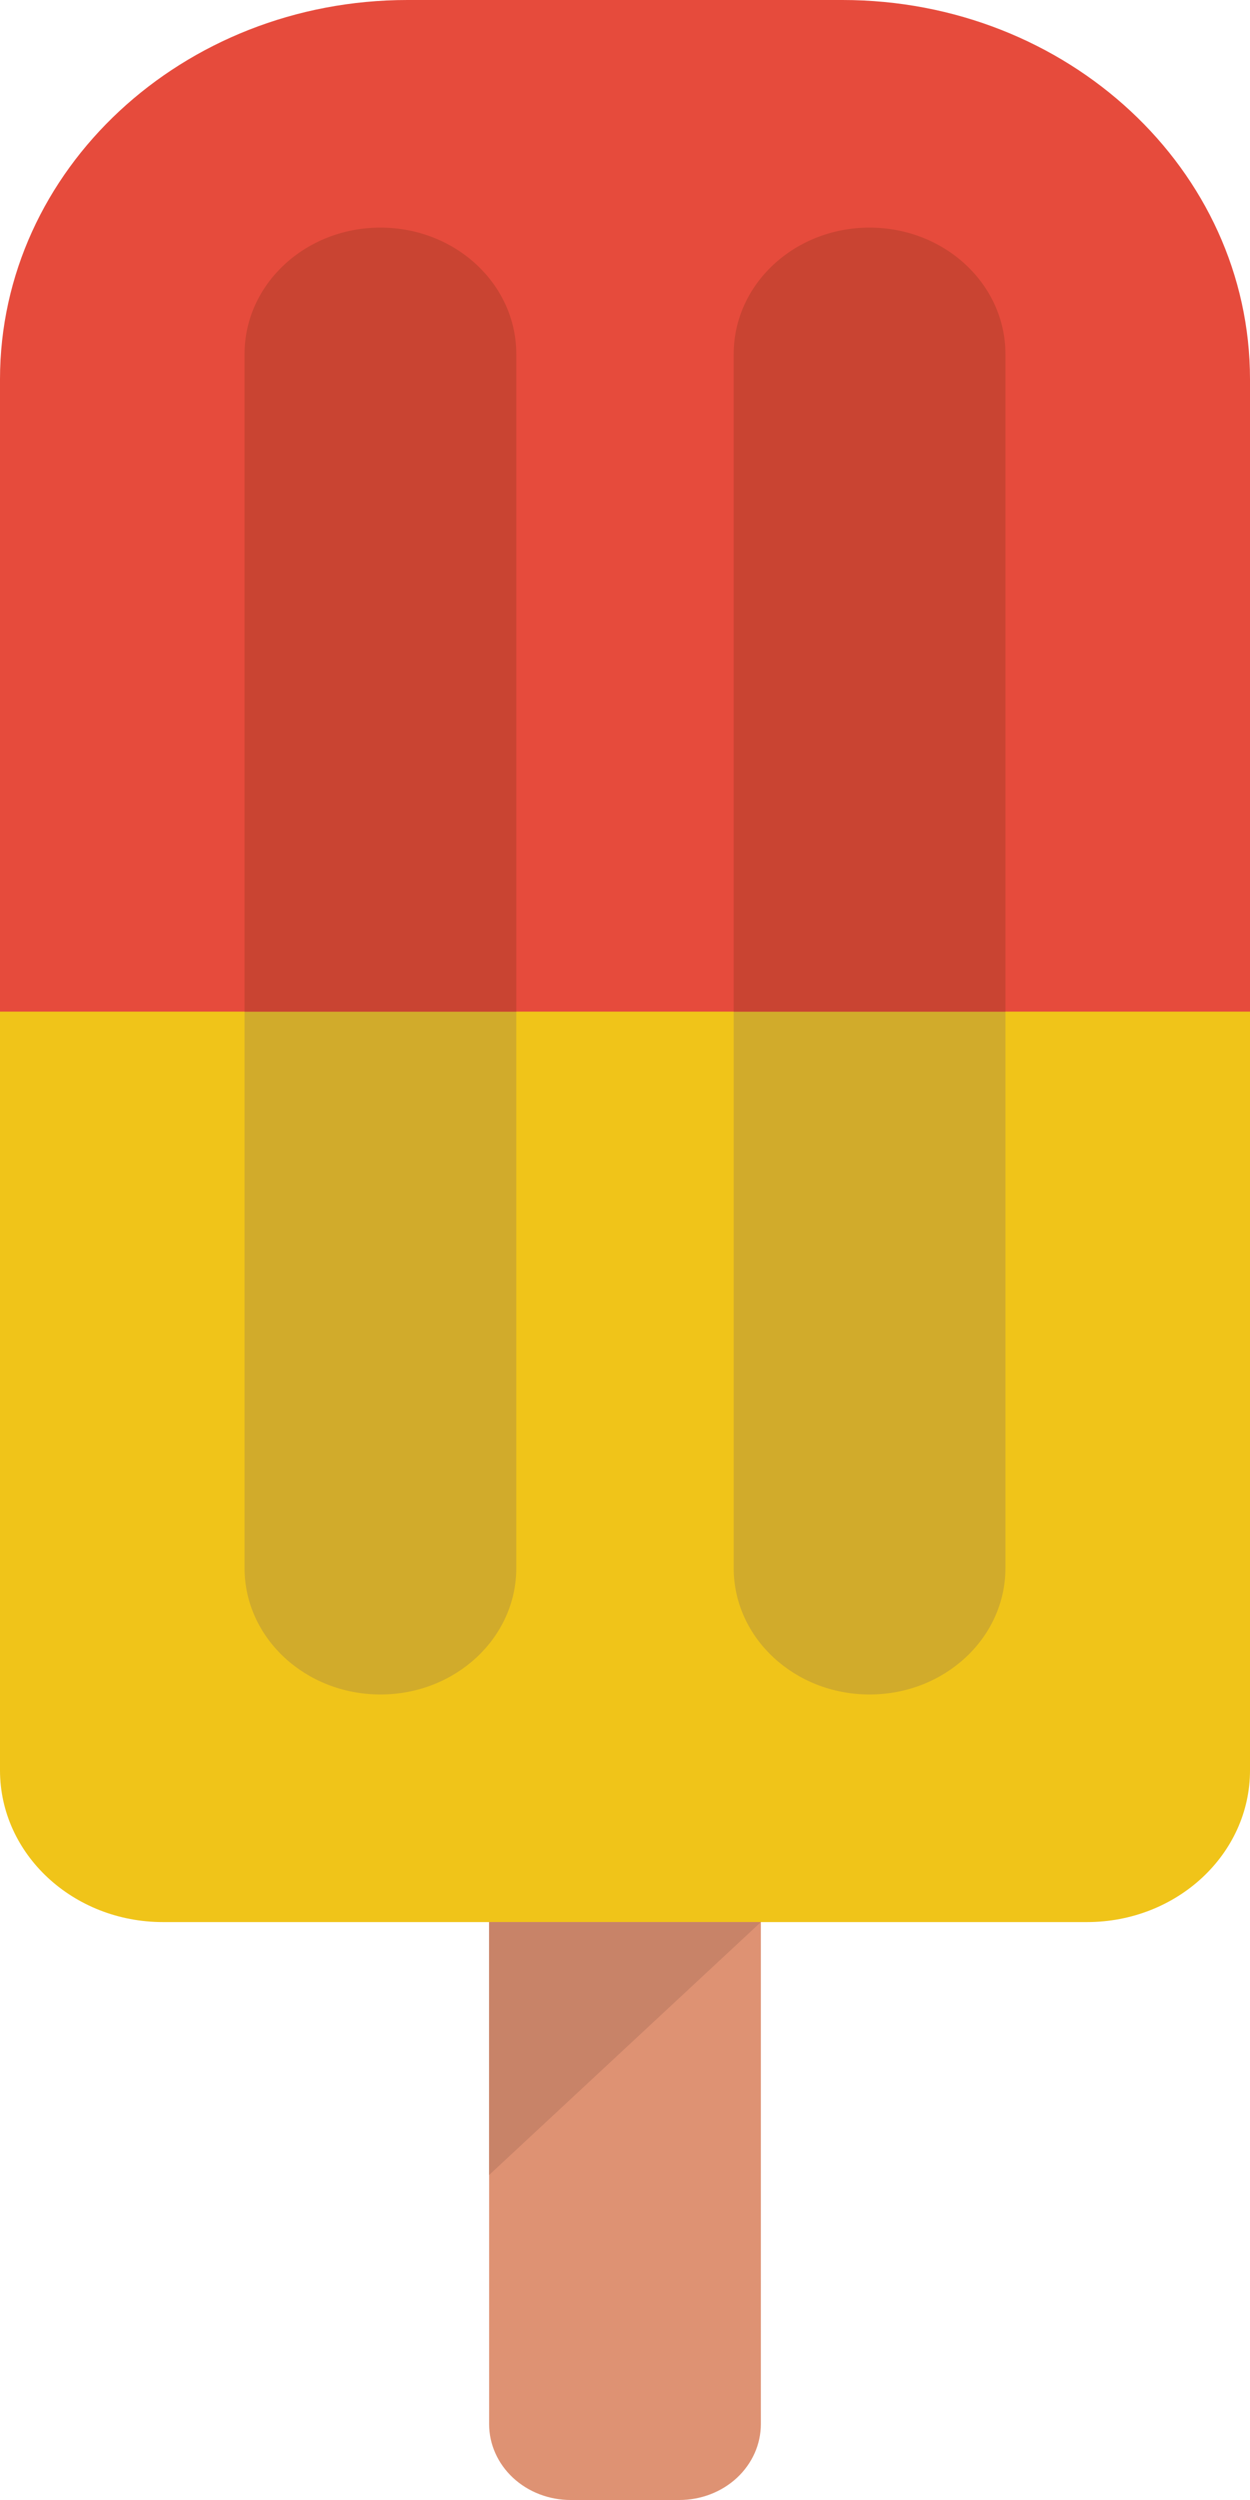
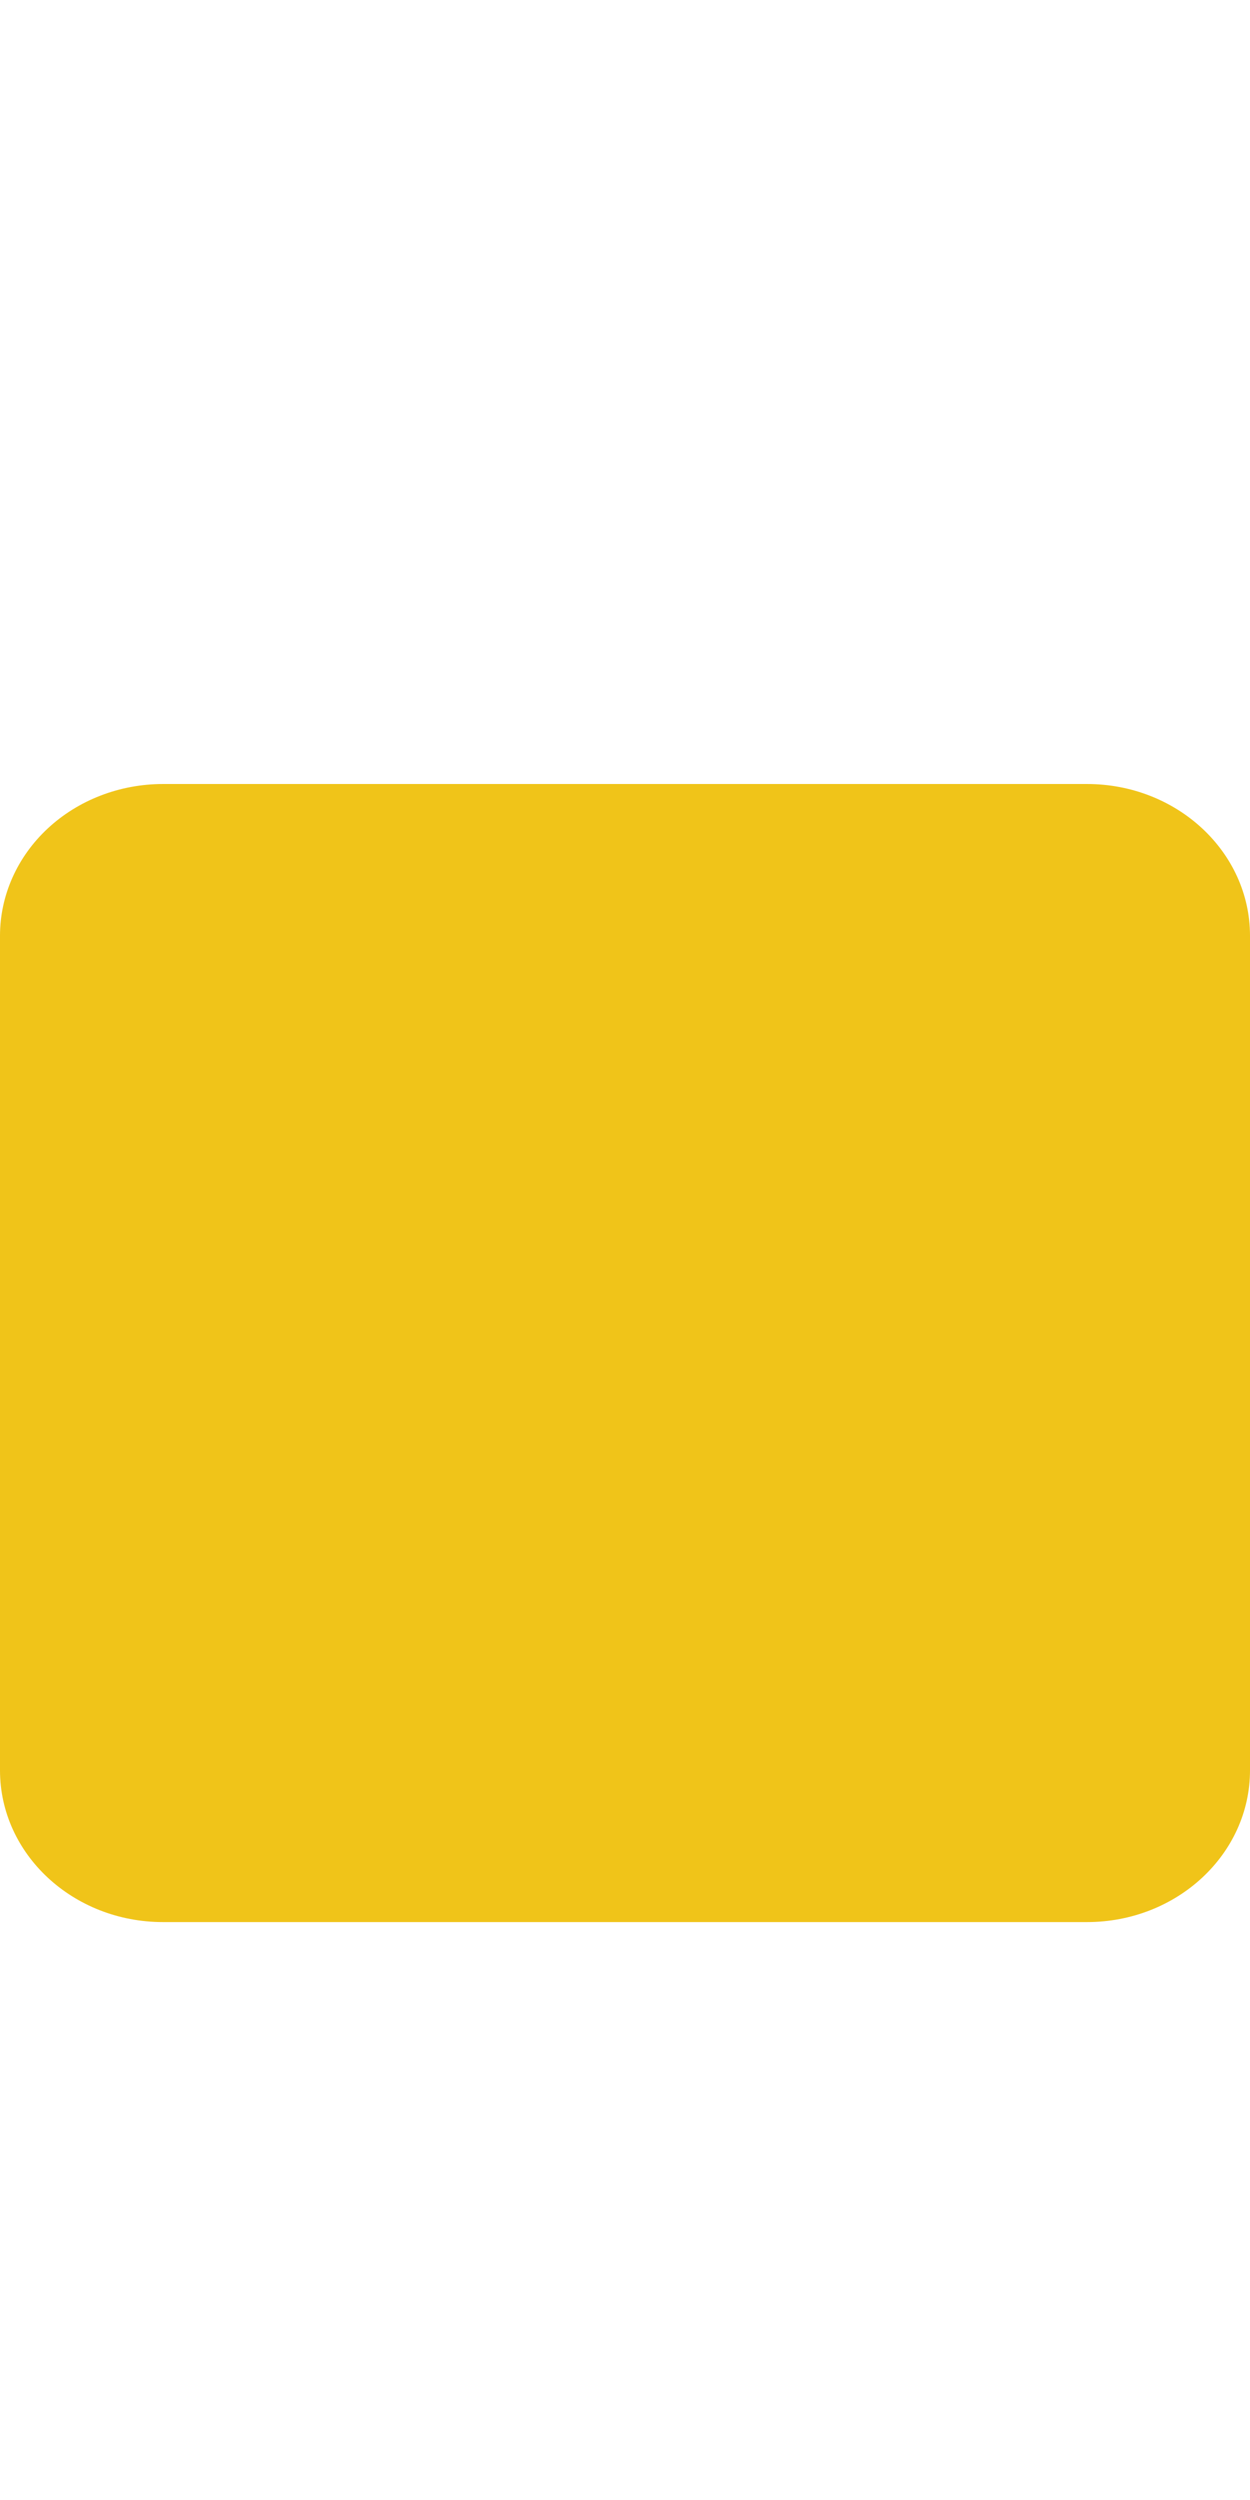
<svg xmlns="http://www.w3.org/2000/svg" width="116" height="232" viewBox="0 0 116 232" fill="none">
-   <path d="M52.956 135.773H63.043C65.049 135.773 66.974 136.515 68.392 137.836C69.811 139.156 70.608 140.947 70.608 142.814V224.959C70.608 226.826 69.811 228.617 68.392 229.938C66.974 231.258 65.049 232 63.043 232H52.956C50.949 232 49.025 231.258 47.606 229.938C46.188 228.617 45.391 226.826 45.391 224.959V142.814C45.391 140.947 46.188 139.156 47.606 137.836C49.025 136.515 50.949 135.773 52.956 135.773Z" fill="#DE9273" />
  <path d="M15.13 72.756H100.87C109.222 72.756 116 79.062 116 86.838V164.289C116 172.062 109.222 178.37 100.87 178.37H15.13C6.776 178.37 0 172.062 0 164.289V86.838C0 83.103 1.594 79.521 4.432 76.88C7.269 74.24 11.118 72.756 15.13 72.756Z" fill="#F0C419" />
-   <path d="M35.304 21.123C42.269 21.123 47.913 26.373 47.913 32.858V145.514C47.913 151.996 42.269 157.248 35.304 157.248C28.339 157.248 22.695 151.996 22.695 145.514V32.858C22.695 29.746 24.024 26.761 26.388 24.56C28.753 22.359 31.96 21.123 35.304 21.123ZM80.695 21.123C87.66 21.123 93.304 26.373 93.304 32.858V145.514C93.304 151.996 87.66 157.248 80.695 157.248C73.73 157.248 68.087 151.996 68.087 145.514V32.858C68.087 29.746 69.415 26.761 71.78 24.56C74.144 22.359 77.351 21.123 80.695 21.123Z" fill="#D1AB2B" />
-   <path d="M37.826 0H78.174C99.064 0 116 15.762 116 35.205V93.88H0V35.205C0 15.762 16.936 0 37.826 0Z" fill="#E64B3C" />
-   <path d="M93.304 93.88V32.858C93.304 26.373 87.66 21.123 80.695 21.123C73.73 21.123 68.087 26.373 68.087 32.858V93.88H93.304ZM47.913 93.88V32.858C47.913 26.373 42.269 21.123 35.304 21.123C28.339 21.123 22.695 26.373 22.695 32.858V93.88H47.913Z" fill="#C94432" />
-   <path d="M45.391 178.371H70.608L45.391 201.841V178.371Z" fill="#C88368" />
</svg>